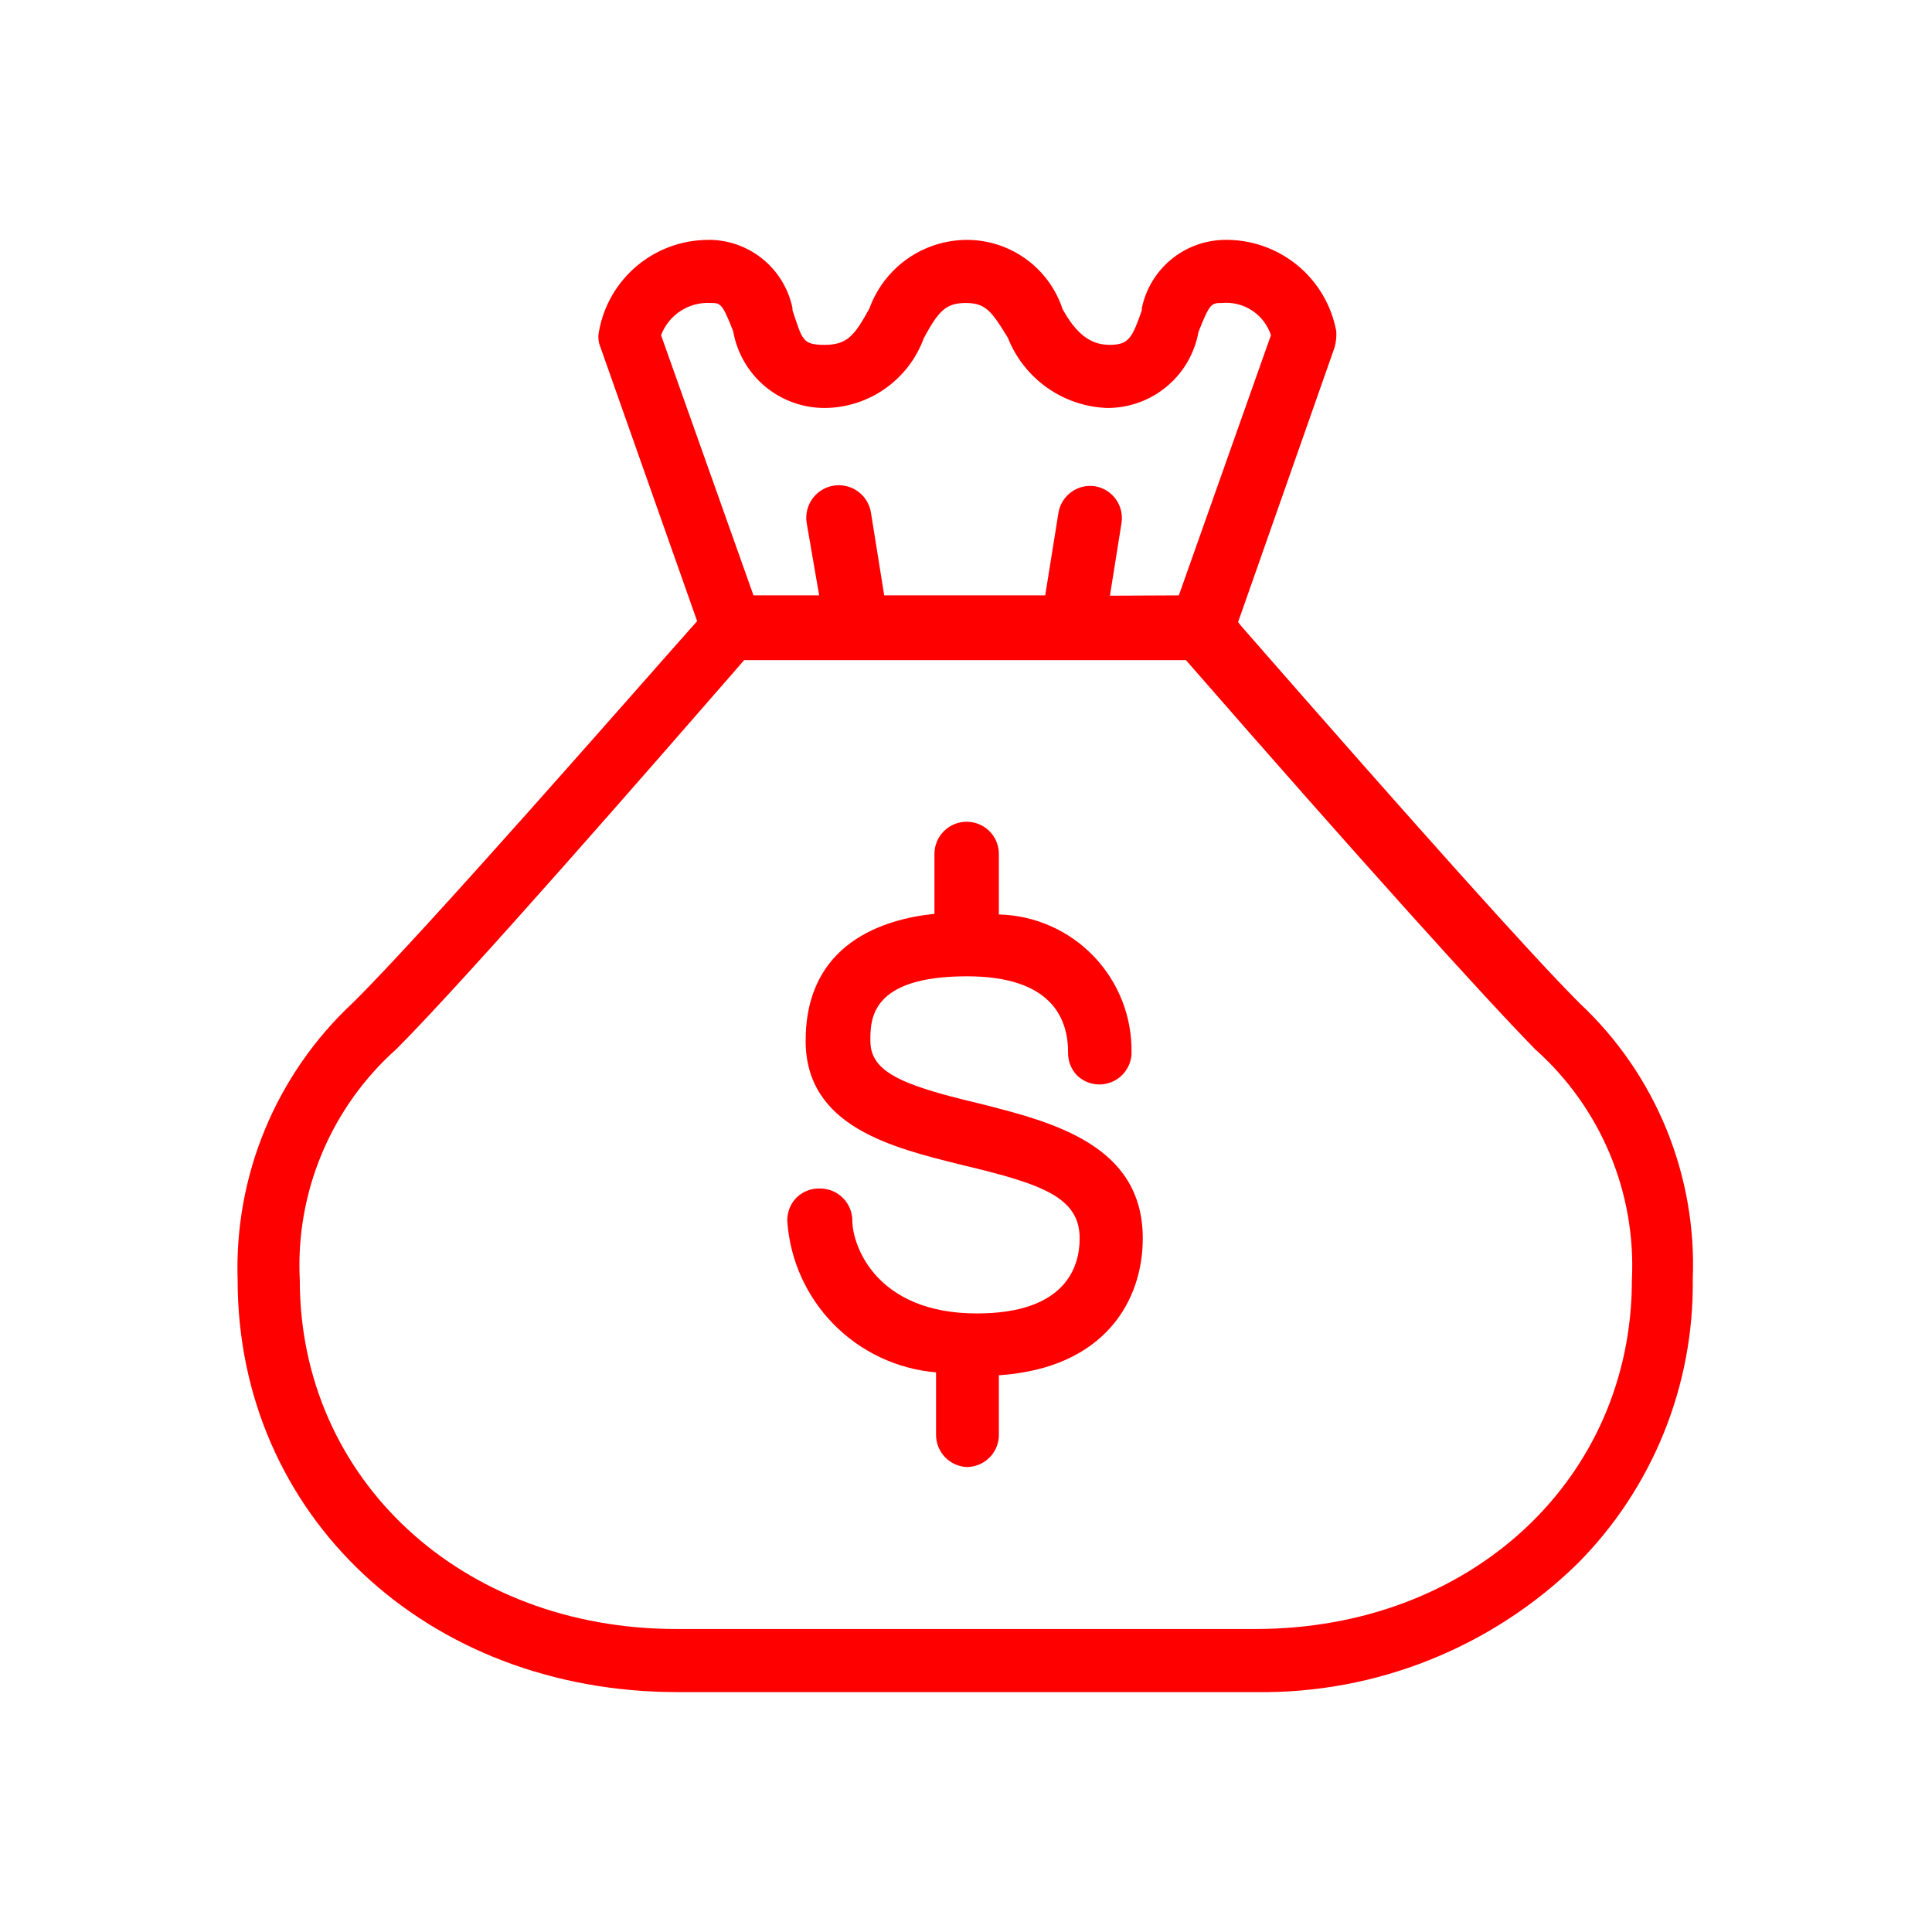
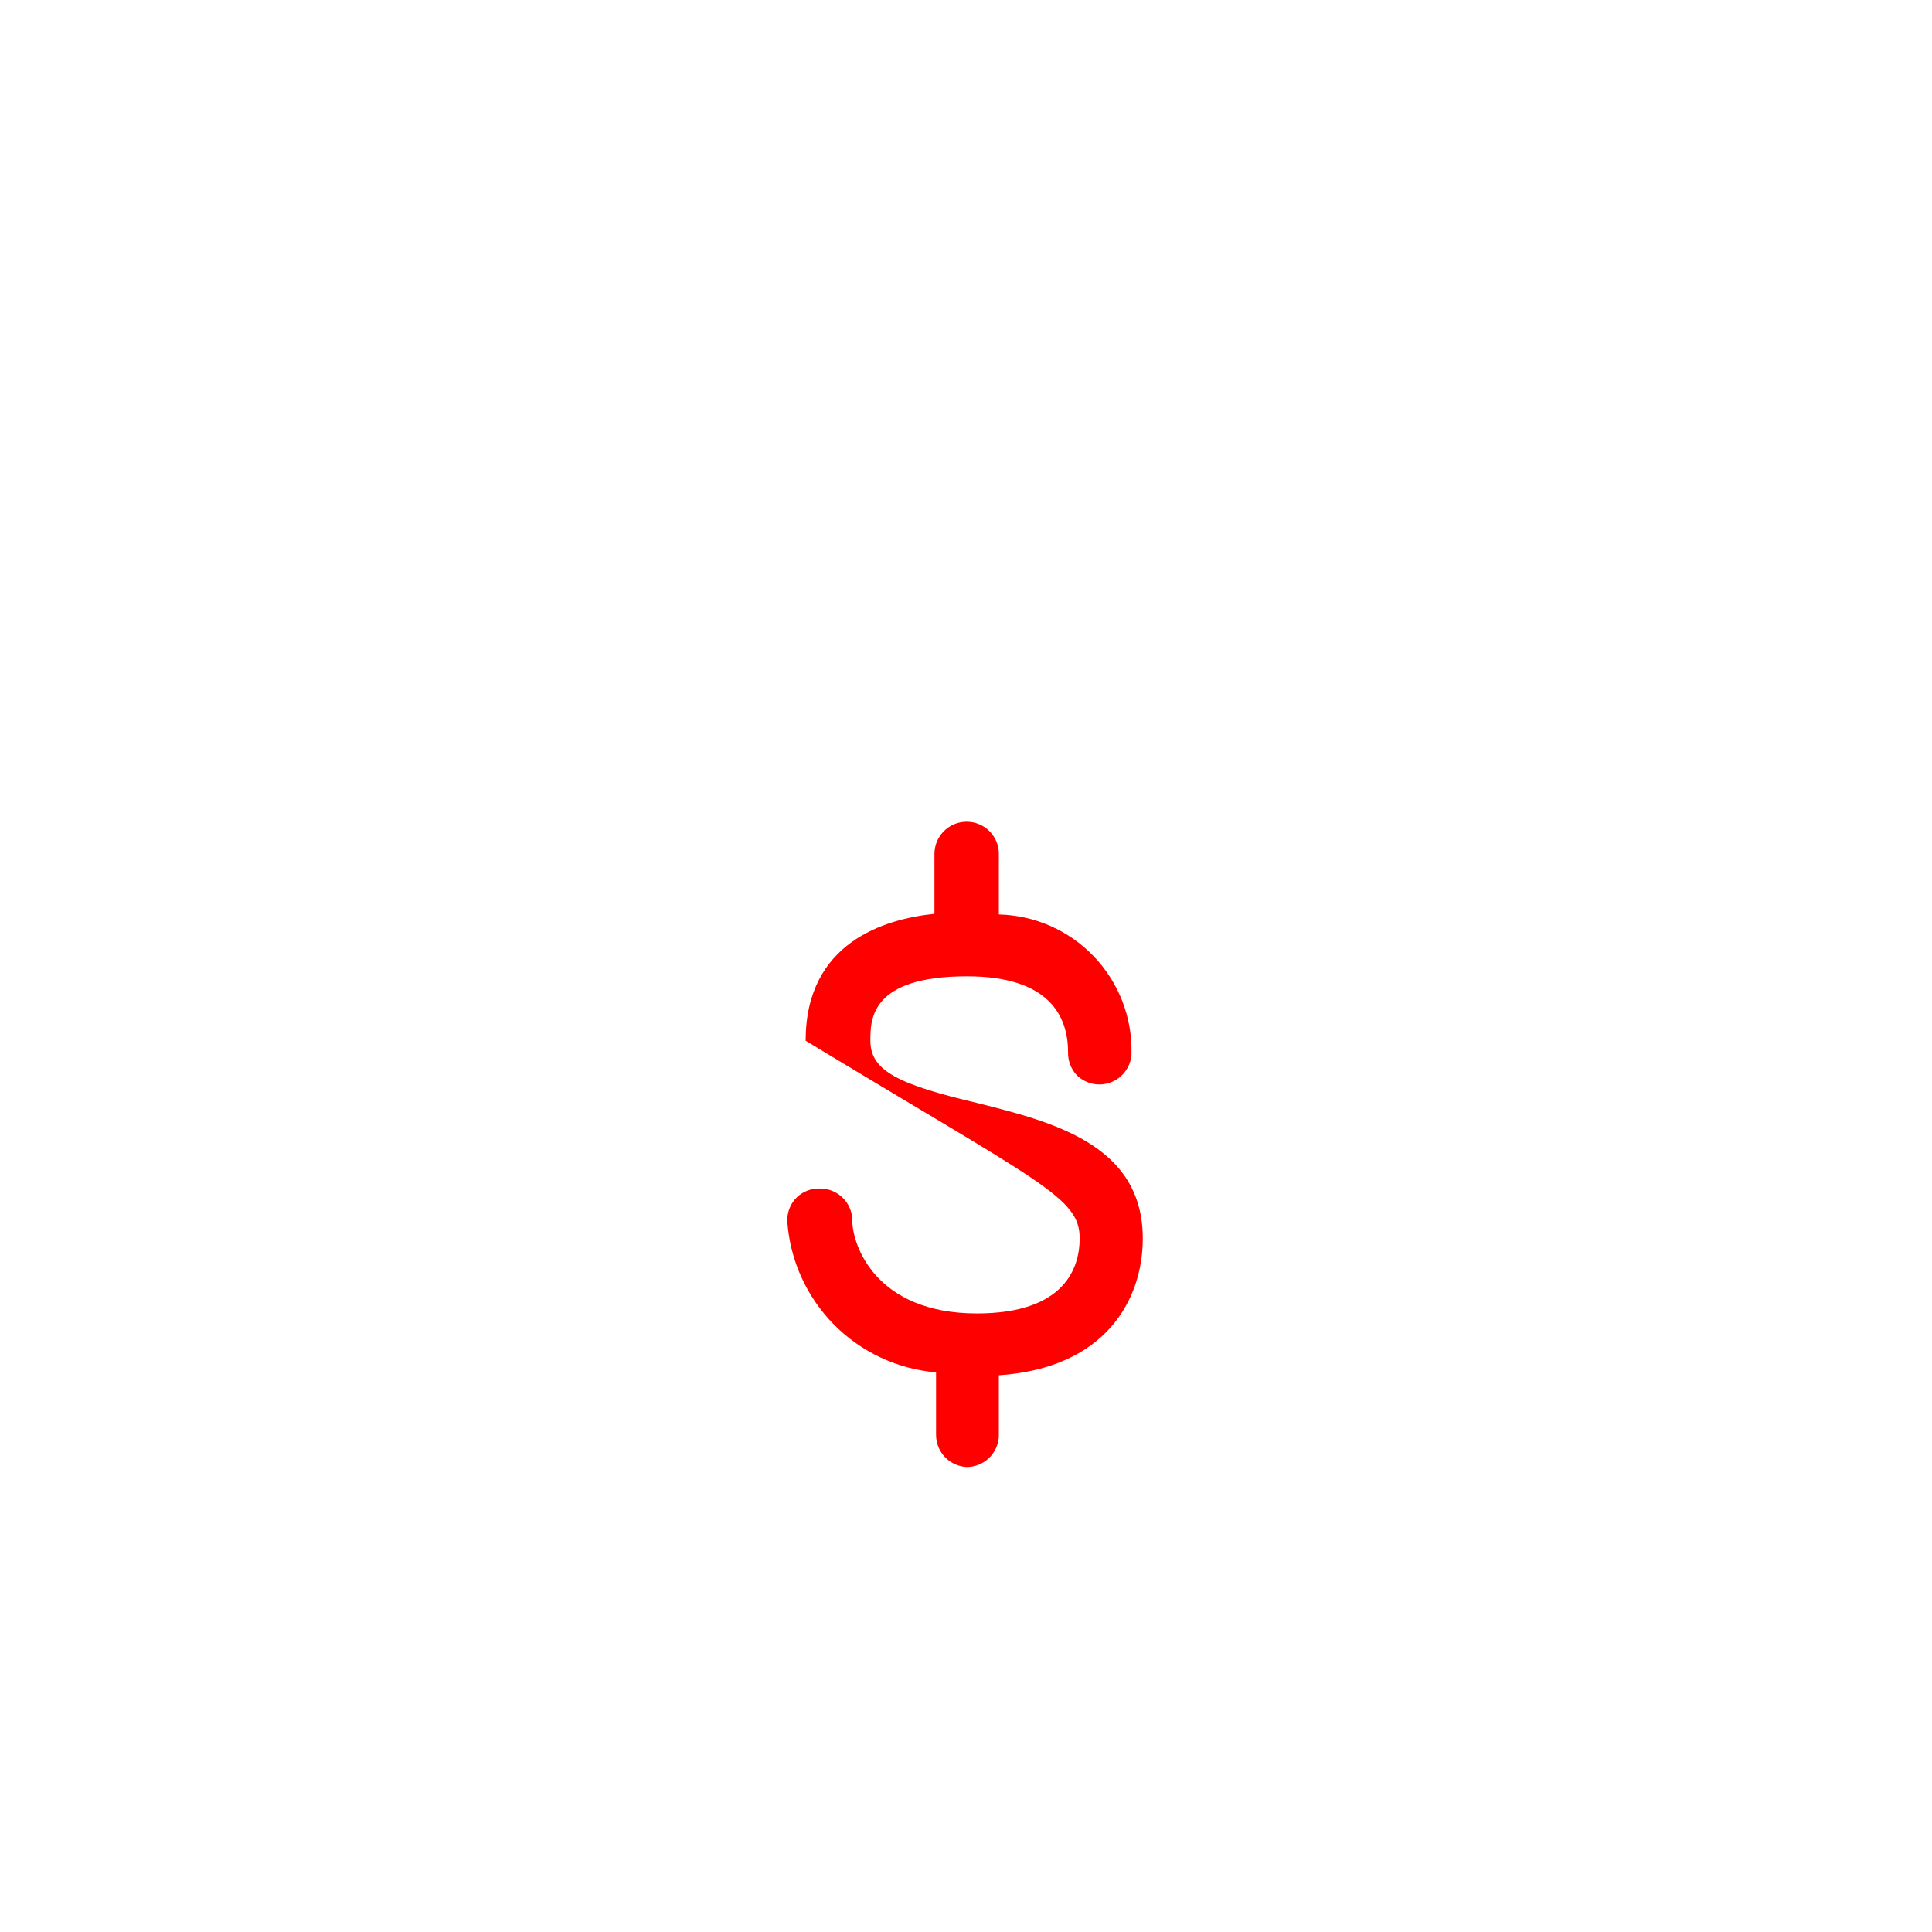
<svg xmlns="http://www.w3.org/2000/svg" width="60" height="60" viewBox="0 0 60 60" fill="none">
-   <path d="M29.07 42.62V44.56C29.07 44.817 29.168 45.064 29.345 45.25C29.522 45.436 29.764 45.547 30.02 45.56C30.277 45.56 30.524 45.462 30.71 45.285C30.896 45.108 31.007 44.867 31.02 44.61V42.71C34.32 42.49 35.49 40.38 35.49 38.46C35.49 35.54 32.67 34.84 30.37 34.26C27.91 33.68 27.03 33.26 27.03 32.32C27.03 31.66 27.03 30.32 30.03 30.32C32.63 30.32 33.17 31.6 33.17 32.68C33.163 32.943 33.26 33.198 33.44 33.39C33.576 33.524 33.748 33.617 33.935 33.657C34.122 33.696 34.316 33.682 34.495 33.614C34.674 33.547 34.83 33.43 34.944 33.276C35.058 33.123 35.126 32.941 35.14 32.75V32.69C35.159 31.576 34.736 30.5 33.964 29.696C33.192 28.892 32.134 28.426 31.02 28.4V26.47C31.007 26.213 30.896 25.972 30.71 25.795C30.524 25.618 30.277 25.52 30.02 25.52V25.52C29.755 25.52 29.5 25.625 29.313 25.813C29.125 26 29.02 26.255 29.02 26.52V28.38C27.47 28.54 25.02 29.27 25.02 32.32C25.02 34.99 27.7 35.64 29.88 36.18C32.36 36.77 33.53 37.18 33.53 38.46C33.53 39.33 33.11 40.79 30.34 40.79C27.18 40.79 26.47 38.65 26.47 37.91C26.47 37.645 26.365 37.39 26.177 37.203C25.99 37.015 25.735 36.91 25.47 36.91C25.208 36.9 24.953 36.994 24.76 37.17C24.57 37.35 24.459 37.598 24.45 37.86V37.93C24.534 39.134 25.046 40.269 25.893 41.129C26.74 41.989 27.867 42.518 29.07 42.62Z" fill="#FF0000" />
-   <path d="M49.06 31.16C47.58 29.68 44.06 25.75 38.57 19.47L38.45 19.32L41.45 10.78C41.492 10.62 41.509 10.455 41.5 10.29C41.35 9.477 40.916 8.745 40.274 8.224C39.632 7.704 38.826 7.429 38 7.45C37.399 7.465 36.822 7.682 36.36 8.067C35.899 8.452 35.582 8.982 35.46 9.57V9.64C35.16 10.49 35.06 10.71 34.46 10.71C33.86 10.71 33.42 10.36 33 9.6C32.792 8.97 32.39 8.422 31.851 8.036C31.311 7.649 30.663 7.444 30 7.45C29.343 7.458 28.703 7.665 28.167 8.046C27.631 8.427 27.224 8.962 27 9.58C26.54 10.42 26.31 10.71 25.61 10.71C24.91 10.71 24.92 10.55 24.61 9.63V9.56C24.488 8.982 24.177 8.46 23.727 8.078C23.276 7.696 22.71 7.475 22.12 7.45H22C21.189 7.449 20.403 7.735 19.781 8.256C19.159 8.777 18.741 9.501 18.6 10.3C18.566 10.465 18.584 10.636 18.65 10.79L21.65 19.29C19.93 21.22 13.14 29 10.94 31.16C9.769 32.255 8.845 33.589 8.231 35.07C7.617 36.551 7.327 38.147 7.38 39.75C7.38 47.05 13.25 52.55 21.04 52.55H39C40.848 52.577 42.684 52.237 44.4 51.55C46.116 50.864 47.68 49.844 49 48.55C50.151 47.391 51.059 46.014 51.672 44.499C52.285 42.985 52.59 41.364 52.57 39.73C52.635 38.133 52.355 36.541 51.75 35.062C51.144 33.583 50.227 32.252 49.06 31.16V31.16ZM36.83 20.5C42.27 26.74 46.12 31 47.68 32.59C48.683 33.484 49.473 34.591 49.992 35.83C50.511 37.069 50.746 38.408 50.68 39.75C50.68 45.93 45.68 50.59 38.99 50.59H21C14.33 50.59 9.31 45.93 9.31 39.75C9.242 38.407 9.477 37.065 9.996 35.825C10.515 34.584 11.306 33.475 12.31 32.58C14.51 30.38 20.43 23.58 22.65 21.03L23.11 20.5H36.83ZM34.47 18.5L34.83 16.24C34.87 15.979 34.806 15.712 34.65 15.499C34.495 15.285 34.261 15.142 34 15.1C33.74 15.062 33.477 15.129 33.265 15.284C33.054 15.439 32.912 15.671 32.87 15.93L32.46 18.49H27.46L27.05 15.93C27.03 15.799 26.985 15.672 26.916 15.559C26.848 15.445 26.758 15.346 26.651 15.267C26.544 15.188 26.423 15.131 26.294 15.099C26.165 15.067 26.031 15.06 25.9 15.08C25.769 15.1 25.642 15.145 25.529 15.213C25.415 15.282 25.316 15.372 25.237 15.479C25.158 15.586 25.101 15.707 25.069 15.836C25.037 15.965 25.03 16.099 25.05 16.23L25.44 18.49H23.4L20.53 10.41C20.647 10.099 20.861 9.834 21.14 9.654C21.419 9.474 21.749 9.389 22.08 9.41C22.37 9.41 22.43 9.41 22.77 10.29C22.888 10.959 23.239 11.565 23.76 12.001C24.282 12.436 24.941 12.673 25.62 12.67C26.292 12.664 26.946 12.453 27.494 12.065C28.043 11.677 28.46 11.131 28.69 10.5C29.15 9.65 29.38 9.41 29.99 9.41C30.6 9.41 30.79 9.65 31.3 10.49C31.546 11.113 31.969 11.651 32.516 12.038C33.062 12.425 33.71 12.645 34.38 12.67V12.67C35.055 12.674 35.711 12.439 36.23 12.007C36.749 11.576 37.1 10.975 37.22 10.31C37.57 9.41 37.63 9.41 37.94 9.41C38.271 9.378 38.603 9.459 38.881 9.641C39.159 9.823 39.367 10.094 39.47 10.41L36.61 18.49L34.47 18.5Z" fill="#FF0000" />
+   <path d="M29.07 42.62V44.56C29.07 44.817 29.168 45.064 29.345 45.25C29.522 45.436 29.764 45.547 30.02 45.56C30.277 45.56 30.524 45.462 30.71 45.285C30.896 45.108 31.007 44.867 31.02 44.61V42.71C34.32 42.49 35.49 40.38 35.49 38.46C35.49 35.54 32.67 34.84 30.37 34.26C27.91 33.68 27.03 33.26 27.03 32.32C27.03 31.66 27.03 30.32 30.03 30.32C32.63 30.32 33.17 31.6 33.17 32.68C33.163 32.943 33.26 33.198 33.44 33.39C33.576 33.524 33.748 33.617 33.935 33.657C34.122 33.696 34.316 33.682 34.495 33.614C34.674 33.547 34.83 33.43 34.944 33.276C35.058 33.123 35.126 32.941 35.14 32.75V32.69C35.159 31.576 34.736 30.5 33.964 29.696C33.192 28.892 32.134 28.426 31.02 28.4V26.47C31.007 26.213 30.896 25.972 30.71 25.795C30.524 25.618 30.277 25.52 30.02 25.52V25.52C29.755 25.52 29.5 25.625 29.313 25.813C29.125 26 29.02 26.255 29.02 26.52V28.38C27.47 28.54 25.02 29.27 25.02 32.32C32.36 36.77 33.53 37.18 33.53 38.46C33.53 39.33 33.11 40.79 30.34 40.79C27.18 40.79 26.47 38.65 26.47 37.91C26.47 37.645 26.365 37.39 26.177 37.203C25.99 37.015 25.735 36.91 25.47 36.91C25.208 36.9 24.953 36.994 24.76 37.17C24.57 37.35 24.459 37.598 24.45 37.86V37.93C24.534 39.134 25.046 40.269 25.893 41.129C26.74 41.989 27.867 42.518 29.07 42.62Z" fill="#FF0000" />
</svg>